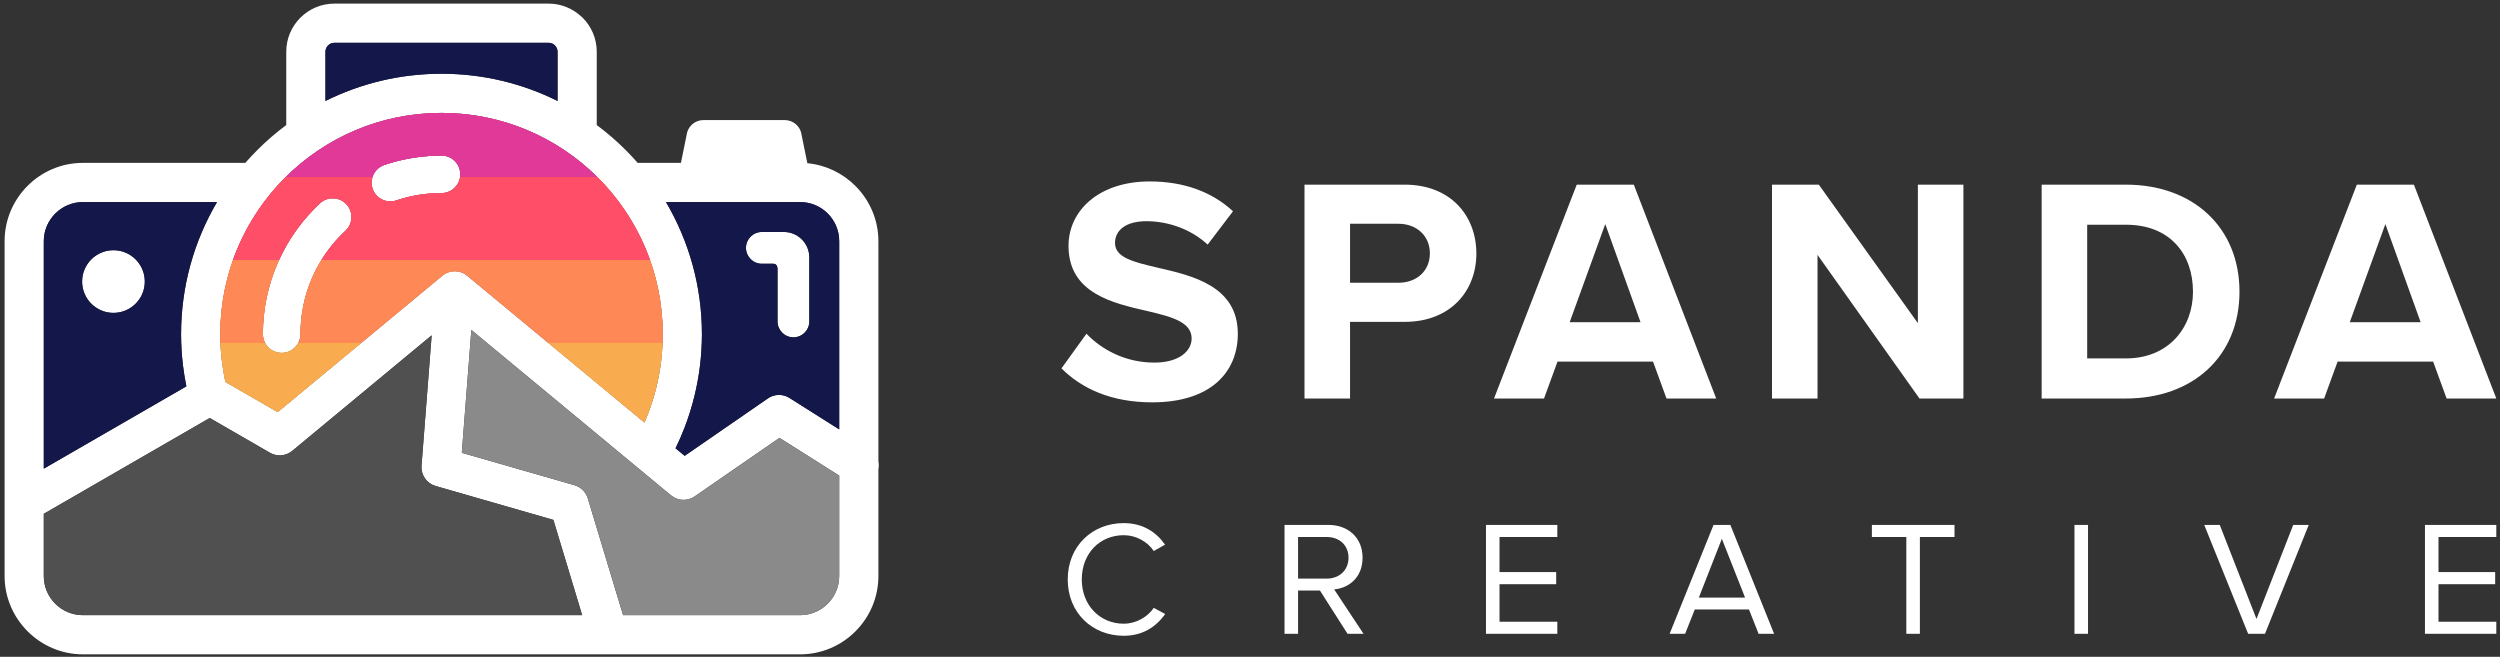
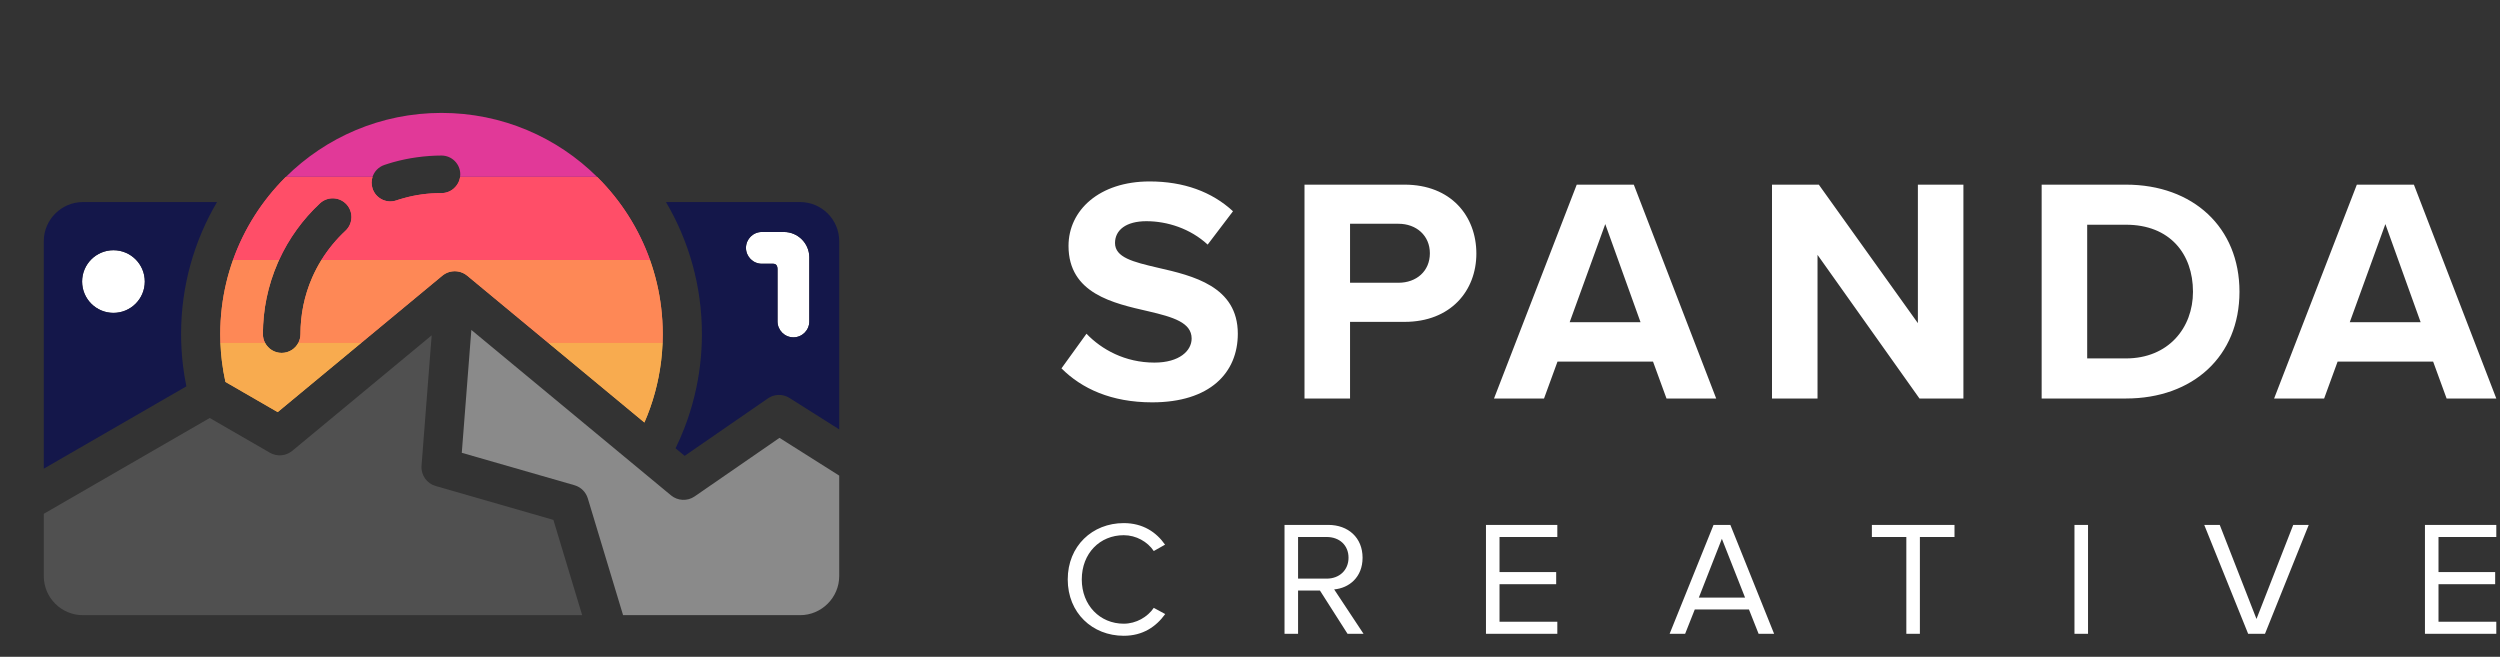
<svg xmlns="http://www.w3.org/2000/svg" fill="none" viewBox="0 0 354 93" height="93" width="354">
  <rect x="0" y="0" width="354" height="93" fill="#333333" stroke="none" />
  <path fill="white" d="M114.598 45.516C114.598 46.759 113.589 47.767 112.347 47.767C111.104 47.767 110.097 46.759 110.097 45.516V38.101C110.097 37.836 110.023 37.628 109.905 37.503C109.812 37.407 109.663 37.348 109.48 37.348H107.88C106.637 37.348 105.629 36.34 105.629 35.098C105.629 33.855 106.637 32.847 107.88 32.847H109.077H109.48H109.491H109.502H109.512H109.523H110.161H110.585H111.008C112.968 32.847 114.573 34.438 114.598 36.392H114.598V36.438V37.441V38.059V38.07V38.08V38.091V38.102V38.923V45.517L114.598 45.516Z" />
-   <path fill="white" d="M62.517 22.026C61.361 22.026 60.206 22.112 59.061 22.269C57.914 22.426 56.777 22.66 55.663 22.972L55.042 23.158L54.427 23.357C53.04 23.821 52.292 25.323 52.756 26.711C53.221 28.099 54.723 28.847 56.111 28.383L56.599 28.225L57.094 28.082C57.969 27.829 58.864 27.647 59.766 27.523C60.677 27.398 61.597 27.344 62.517 27.344C63.984 27.344 65.175 26.153 65.175 24.685C65.175 23.216 63.984 22.026 62.517 22.026V22.026ZM45.307 28.79C42.76 31.158 40.721 34.032 39.332 37.219C37.942 40.408 37.227 43.836 37.227 47.314C37.227 48.782 38.418 49.973 39.886 49.973C41.355 49.973 42.545 48.782 42.545 47.314C42.545 44.568 43.094 41.856 44.191 39.337C45.29 36.816 46.908 34.546 48.921 32.674C49.993 31.678 50.053 29.995 49.056 28.925C48.06 27.854 46.378 27.794 45.307 28.79H45.307Z" clip-rule="evenodd" fill-rule="evenodd" />
  <path fill="white" d="M16.065 44.306C18.517 44.306 20.504 42.318 20.504 39.867C20.504 37.415 18.517 35.428 16.065 35.428C13.614 35.428 11.626 37.415 11.626 39.867C11.626 42.318 13.614 44.306 16.065 44.306Z" />
-   <path fill="white" d="M40.534 17.707V7.32C40.534 5.446 41.298 3.742 42.53 2.511C43.762 1.279 45.464 0.514 47.338 0.514H77.694C79.461 0.514 81.081 1.203 82.3 2.328C82.37 2.385 82.437 2.445 82.502 2.511C83.734 3.743 84.499 5.445 84.499 7.32V17.707C85.948 18.785 87.316 19.966 88.59 21.241C89.178 21.828 89.746 22.437 90.293 23.063H96.42L97.221 19.125C97.361 17.93 98.376 17.003 99.608 17.003H105.366H111.123C112.355 17.003 113.371 17.93 113.51 19.125L114.321 23.111C116.954 23.357 119.332 24.537 121.116 26.317L121.133 26.335C123.137 28.347 124.381 31.112 124.381 34.148V65.312C124.456 65.678 124.458 66.059 124.381 66.431V81.571C124.381 84.623 123.134 87.394 121.127 89.402C119.12 91.409 116.348 92.655 113.296 92.655H11.736C8.697 92.655 5.93 91.409 3.917 89.401L3.899 89.384C1.895 87.372 0.651 84.607 0.651 81.571V34.148C0.651 31.096 1.898 28.324 3.905 26.317C5.912 24.31 8.684 23.063 11.735 23.063H34.739C35.286 22.437 35.854 21.829 36.442 21.241C37.716 19.967 39.084 18.785 40.533 17.707L40.534 17.707ZM6.2 66.363L26.391 54.705C26.188 53.721 26.027 52.737 25.91 51.755C25.733 50.287 25.642 48.804 25.642 47.316C25.642 40.489 27.497 34.096 30.731 28.612H11.736C10.216 28.612 8.832 29.236 7.828 30.24C6.824 31.244 6.2 32.628 6.2 34.148V66.364V66.363ZM31.912 54.075L39.32 58.352L62.595 39.068C62.75 38.934 62.918 38.821 63.093 38.728C63.16 38.694 63.234 38.654 63.303 38.628C63.632 38.486 63.982 38.413 64.331 38.405H64.458C64.807 38.413 65.157 38.486 65.487 38.628C65.555 38.655 65.629 38.694 65.695 38.727C65.871 38.821 66.039 38.934 66.194 39.068L91.254 59.83C91.427 59.435 91.591 59.036 91.748 58.632C92.23 57.386 92.635 56.102 92.956 54.79C93.243 53.615 93.467 52.38 93.621 51.09C93.767 49.866 93.843 48.606 93.843 47.315C93.843 38.664 90.337 30.832 84.668 25.163C79 19.495 71.168 15.988 62.517 15.988C53.866 15.988 46.034 19.495 40.366 25.163C34.697 30.832 31.191 38.664 31.191 47.315C31.191 48.611 31.267 49.876 31.415 51.104C31.538 52.129 31.705 53.12 31.913 54.074L31.912 54.075ZM95.657 63.479L96.948 64.548L108.666 56.461C109.555 55.806 110.791 55.723 111.781 56.347L118.833 60.804V34.148C118.833 32.621 118.213 31.238 117.215 30.24L117.204 30.229C116.207 29.232 114.823 28.612 113.296 28.612H94.302C97.536 34.096 99.391 40.489 99.391 47.316C99.391 48.8 99.3 50.277 99.125 51.74C98.952 53.186 98.685 54.639 98.33 56.09C97.95 57.645 97.472 59.16 96.905 60.627C96.529 61.597 96.112 62.548 95.657 63.479V63.479ZM118.833 67.347L110.374 62.001L98.362 70.292C97.32 71.011 95.957 70.917 95.028 70.147L95.024 70.151L66.743 46.719L65.389 64.117L81.337 68.705C82.279 68.973 82.968 69.697 83.232 70.57L88.228 87.107H113.297C114.817 87.107 116.201 86.484 117.205 85.48C118.209 84.475 118.833 83.091 118.833 81.572V67.347H118.833ZM82.434 87.107L78.36 73.616L61.697 68.823C60.455 68.473 59.588 67.287 59.688 65.95L61.124 47.483L41.373 63.848C40.504 64.563 39.249 64.704 38.219 64.108L29.698 59.187L6.2 72.755V81.572C6.2 83.099 6.82 84.481 7.817 85.479L7.828 85.49C8.826 86.488 10.209 87.107 11.736 87.107H82.434V87.107ZM78.951 14.297V7.32C78.951 6.977 78.808 6.663 78.58 6.434L78.498 6.349C78.284 6.171 78.004 6.063 77.694 6.063H47.338C46.996 6.063 46.682 6.205 46.453 6.434C46.224 6.663 46.082 6.978 46.082 7.321V14.297C51.03 11.829 56.612 10.441 62.516 10.441C68.421 10.441 74.002 11.829 78.95 14.297L78.951 14.297Z" />
  <path fill="#505050" d="M78.36 73.616L61.697 68.822C60.455 68.473 59.588 67.286 59.688 65.949L61.124 47.482L41.373 63.847C40.504 64.562 39.25 64.704 38.219 64.107L29.698 59.187L6.2 72.754V81.572C6.2 83.098 6.82 84.481 7.818 85.479L7.828 85.49C8.826 86.488 10.209 87.107 11.736 87.107H82.434L78.36 73.616V73.616Z" clip-rule="evenodd" fill-rule="evenodd" />
  <path fill="#8A8A8A" d="M81.337 68.705C82.278 68.973 82.968 69.697 83.232 70.569L88.228 87.107H113.297C114.817 87.107 116.201 86.483 117.205 85.479C118.209 84.475 118.833 83.091 118.833 81.572V67.347L110.375 62.001L98.362 70.291C97.32 71.011 95.957 70.916 95.025 70.151L66.743 46.718L65.389 64.117L81.338 68.705H81.337Z" clip-rule="evenodd" fill-rule="evenodd" />
-   <path fill="#14174A" d="M62.516 10.44C68.421 10.44 74.002 11.829 78.951 14.296V7.32C78.951 6.977 78.808 6.663 78.579 6.434L78.498 6.349C78.284 6.171 78.003 6.063 77.694 6.063H47.338C46.995 6.063 46.681 6.205 46.453 6.434C46.224 6.663 46.081 6.977 46.081 7.32V14.297C51.029 11.829 56.611 10.441 62.515 10.441L62.516 10.44Z" clip-rule="evenodd" fill-rule="evenodd" />
  <path fill="#14174A" d="M25.641 47.315C25.641 40.489 27.497 34.095 30.73 28.611H11.736C10.216 28.611 8.833 29.235 7.828 30.24C6.824 31.244 6.2 32.628 6.2 34.147V66.363L26.391 54.706C26.189 53.721 26.028 52.736 25.91 51.755C25.733 50.287 25.641 48.804 25.641 47.316V47.315ZM16.065 44.305C13.614 44.305 11.626 42.318 11.626 39.867C11.626 37.415 13.614 35.428 16.065 35.428C18.517 35.428 20.503 37.415 20.503 39.867C20.503 42.318 18.517 44.305 16.065 44.305Z" clip-rule="evenodd" fill-rule="evenodd" />
  <path fill="#14174A" d="M94.302 28.611C97.536 34.095 99.391 40.489 99.391 47.315C99.391 48.798 99.3 50.276 99.125 51.74C98.952 53.185 98.685 54.639 98.331 56.09C97.95 57.644 97.473 59.159 96.905 60.625C96.529 61.595 96.112 62.547 95.657 63.478L96.948 64.548L108.666 56.461C109.555 55.806 110.791 55.722 111.782 56.347L118.833 60.803V34.148C118.833 32.621 118.213 31.238 117.216 30.24L117.205 30.229C116.207 29.231 114.823 28.611 113.297 28.611H94.302V28.611ZM112.347 47.767C111.104 47.767 110.097 46.758 110.097 45.516V38.1C110.097 37.836 110.023 37.628 109.905 37.503C109.812 37.407 109.663 37.348 109.479 37.348H107.88C106.637 37.348 105.629 36.341 105.629 35.098C105.629 33.855 106.637 32.848 107.88 32.848H109.076H109.48H109.49H109.502H109.512H109.523H110.161H110.584H111.008C112.967 32.848 114.573 34.438 114.598 36.392V36.437V37.44V38.059V38.07V38.08V38.091V38.101V38.923V45.517C114.598 46.76 113.59 47.768 112.347 47.768L112.347 47.767Z" clip-rule="evenodd" fill-rule="evenodd" />
  <path fill="#FE8856" d="M37.227 47.314C37.227 43.836 37.942 40.408 39.332 37.22C39.393 37.081 39.454 36.942 39.518 36.804H32.997C32.234 38.947 31.697 41.198 31.416 43.527C31.267 44.769 31.189 46.033 31.189 47.315C31.189 47.732 31.197 48.146 31.213 48.558H37.535C37.338 48.187 37.227 47.764 37.227 47.314H37.227ZM44.191 39.338C43.094 41.857 42.545 44.569 42.545 47.314C42.545 47.764 42.434 48.187 42.237 48.558H51.141L62.595 39.068C62.75 38.935 62.918 38.821 63.094 38.728C63.16 38.694 63.234 38.655 63.302 38.628C63.632 38.487 63.982 38.413 64.331 38.405H64.458C64.807 38.413 65.157 38.487 65.487 38.628C65.555 38.655 65.629 38.694 65.695 38.728C65.872 38.821 66.04 38.935 66.195 39.068L77.649 48.558H93.819C93.835 48.146 93.843 47.732 93.843 47.315C93.843 46.038 93.767 44.779 93.618 43.542C93.338 41.207 92.8 38.952 92.035 36.804H45.521C45.019 37.614 44.574 38.461 44.191 39.338Z" clip-rule="evenodd" fill-rule="evenodd" />
  <path fill="#F8AB4F" d="M77.649 48.558L91.246 59.824C92.437 57.093 93.25 54.159 93.618 51.089C93.718 50.255 93.786 49.411 93.819 48.558H77.649V48.558ZM51.141 48.558H42.237C41.791 49.4 40.905 49.974 39.886 49.974C38.867 49.974 37.982 49.4 37.536 48.558H31.214C31.247 49.416 31.315 50.266 31.417 51.105C31.538 52.112 31.707 53.104 31.922 54.08L39.32 58.352L51.141 48.558Z" clip-rule="evenodd" fill-rule="evenodd" />
  <path fill="#FF4E68" d="M45.521 36.804H92.035C90.46 32.381 87.92 28.416 84.667 25.163C84.629 25.125 84.591 25.087 84.553 25.05H65.15C64.972 26.345 63.861 27.343 62.517 27.343C61.598 27.343 60.676 27.398 59.766 27.523C58.864 27.646 57.969 27.828 57.094 28.082L56.599 28.225L56.111 28.382C54.722 28.847 53.221 28.099 52.756 26.711C52.569 26.151 52.579 25.572 52.749 25.05H40.48C40.441 25.088 40.403 25.126 40.365 25.163C37.113 28.416 34.572 32.381 32.997 36.804H39.518C40.901 33.782 42.873 31.054 45.307 28.79C46.378 27.794 48.06 27.854 49.056 28.925C50.053 29.996 49.992 31.678 48.921 32.674C47.609 33.895 46.464 35.285 45.521 36.803V36.804Z" clip-rule="evenodd" fill-rule="evenodd" />
  <path fill="#E13998" d="M52.749 25.05C53 24.279 53.6 23.634 54.427 23.356L55.042 23.157L55.663 22.971C56.777 22.659 57.913 22.425 59.061 22.268C60.206 22.112 61.361 22.025 62.517 22.025C63.984 22.025 65.175 23.216 65.175 24.684C65.175 24.808 65.166 24.93 65.15 25.049H84.553C78.894 19.448 71.109 15.988 62.517 15.988C53.923 15.988 46.139 19.447 40.479 25.049H52.749L52.749 25.05Z" clip-rule="evenodd" fill-rule="evenodd" />
  <path fill="#FE8856" d="M37.227 47.314C37.227 43.836 37.942 40.408 39.332 37.22C39.393 37.081 39.454 36.942 39.518 36.804H32.997C32.234 38.947 31.697 41.198 31.416 43.527C31.267 44.769 31.189 46.033 31.189 47.315C31.189 47.732 31.197 48.146 31.213 48.558H37.535C37.338 48.187 37.227 47.764 37.227 47.314H37.227ZM44.191 39.338C43.094 41.857 42.545 44.569 42.545 47.314C42.545 47.764 42.434 48.187 42.237 48.558H51.141L62.595 39.068C62.75 38.935 62.918 38.821 63.094 38.728C63.16 38.694 63.234 38.655 63.302 38.628C63.632 38.487 63.982 38.413 64.331 38.405H64.458C64.807 38.413 65.157 38.487 65.487 38.628C65.555 38.655 65.629 38.694 65.695 38.728C65.872 38.821 66.04 38.935 66.195 39.068L77.649 48.558H93.819C93.835 48.146 93.843 47.732 93.843 47.315C93.843 46.038 93.767 44.779 93.618 43.542C93.338 41.207 92.8 38.952 92.035 36.804H45.521C45.019 37.614 44.574 38.461 44.191 39.338Z" clip-rule="evenodd" fill-rule="evenodd" />
  <path fill="#F8AB4F" d="M77.649 48.558L91.246 59.824C92.437 57.093 93.25 54.159 93.618 51.089C93.718 50.255 93.786 49.411 93.819 48.558H77.649V48.558ZM51.141 48.558H42.237C41.791 49.4 40.905 49.974 39.886 49.974C38.867 49.974 37.982 49.4 37.536 48.558H31.214C31.247 49.416 31.315 50.266 31.417 51.105C31.538 52.112 31.707 53.104 31.922 54.08L39.32 58.352L51.141 48.558Z" clip-rule="evenodd" fill-rule="evenodd" />
  <path fill="#FF4E68" d="M45.521 36.804H92.035C90.46 32.381 87.92 28.416 84.667 25.163C84.629 25.125 84.591 25.087 84.553 25.05H65.15C64.972 26.345 63.861 27.343 62.517 27.343C61.598 27.343 60.676 27.398 59.766 27.523C58.864 27.646 57.969 27.828 57.094 28.082L56.599 28.225L56.111 28.382C54.722 28.847 53.221 28.099 52.756 26.711C52.569 26.151 52.579 25.572 52.749 25.05H40.48C40.441 25.088 40.403 25.126 40.365 25.163C37.113 28.416 34.572 32.381 32.997 36.804H39.518C40.901 33.782 42.873 31.054 45.307 28.79C46.378 27.794 48.06 27.854 49.056 28.925C50.053 29.996 49.992 31.678 48.921 32.674C47.609 33.895 46.464 35.285 45.521 36.803V36.804Z" clip-rule="evenodd" fill-rule="evenodd" />
-   <path fill="#E13998" d="M52.749 25.05C53 24.279 53.6 23.634 54.427 23.356L55.042 23.157L55.663 22.971C56.777 22.659 57.913 22.425 59.061 22.268C60.206 22.112 61.361 22.025 62.517 22.025C63.984 22.025 65.175 23.216 65.175 24.684C65.175 24.808 65.166 24.93 65.15 25.049H84.553C78.894 19.448 71.109 15.988 62.517 15.988C53.923 15.988 46.139 19.447 40.479 25.049H52.749L52.749 25.05Z" clip-rule="evenodd" fill-rule="evenodd" />
  <path fill="white" d="M150.304 52.16C153.164 55.02 157.341 56.972 163.152 56.972C171.324 56.972 175.274 52.796 175.274 47.257C175.274 40.537 168.918 39.039 163.924 37.904C160.428 37.087 157.886 36.452 157.886 34.408C157.886 32.593 159.429 31.322 162.334 31.322C165.286 31.322 168.555 32.366 171.006 34.635L174.592 29.914C171.596 27.145 167.601 25.692 162.788 25.692C155.661 25.692 151.302 29.777 151.302 34.817C151.302 41.581 157.658 42.944 162.607 44.078C166.103 44.895 168.736 45.667 168.736 47.937C168.736 49.663 167.011 51.343 163.469 51.343C159.293 51.343 155.979 49.481 153.845 47.257L150.304 52.16H150.304ZM353.476 89.749V88.038H345.292V82.72H353.315V81.008H345.292V76.038H353.476V74.327H343.373V89.748H353.476V89.749ZM320.721 89.749L326.917 74.327H324.721L319.519 87.645L314.316 74.327H312.12L318.339 89.749H320.721ZM295.664 89.749V74.327H293.745V89.749H295.664ZM271.856 89.749V76.038H276.758V74.327H265.058V76.038H269.937V89.749H271.856ZM247.1 84.616H240.556L243.817 76.292L247.099 84.616H247.1ZM251.215 89.749L245.019 74.327H242.638L236.417 89.749H238.614L239.978 86.304H247.654L249.019 89.749H251.215ZM220.517 89.749V88.038H212.332V82.72H220.355V81.008H212.332V76.038H220.517V74.327H210.413V89.748H220.517V89.749ZM187.854 81.934H183.807V76.038H187.854C189.68 76.038 190.951 77.217 190.951 78.974C190.951 80.708 189.68 81.934 187.854 81.934V81.934ZM193.079 89.749L188.917 83.46C191.021 83.275 192.94 81.749 192.94 78.975C192.94 76.131 190.906 74.327 188.085 74.327H181.888V89.749H183.807V83.622H186.905L190.813 89.749H193.079H193.079ZM159.121 90.026C161.85 90.026 163.699 88.731 164.994 86.951L163.375 86.072C162.497 87.367 160.879 88.315 159.121 88.315C155.745 88.315 153.179 85.702 153.179 82.049C153.179 78.35 155.746 75.784 159.121 75.784C160.879 75.784 162.497 76.708 163.375 78.026L164.971 77.124C163.745 75.368 161.85 74.072 159.121 74.072C154.682 74.072 151.191 77.31 151.191 82.049C151.191 86.79 154.682 90.026 159.121 90.026ZM191.166 56.428V45.577H198.884C205.421 45.577 209.053 41.173 209.053 35.907C209.053 30.595 205.467 26.146 198.884 26.146H184.718V56.428H191.166ZM202.47 35.862C202.47 38.404 200.563 40.038 198.021 40.038H191.166V31.685H198.021C200.563 31.685 202.47 33.364 202.47 35.862ZM243.014 56.428L231.346 26.146H223.265L211.552 56.428H218.634L220.541 51.206H234.07L235.977 56.428H243.014H243.014ZM232.299 45.622H222.266L227.305 31.73L232.299 45.622ZM278.019 56.428V26.146H271.572V45.758L257.544 26.146H250.915V56.428H257.362V36.089L271.799 56.428H278.019ZM301.038 56.428C310.526 56.428 317.11 50.435 317.11 41.309C317.11 32.184 310.527 26.146 301.038 26.146H289.098V56.428H301.038ZM295.545 31.821H301.038C307.258 31.821 310.526 35.953 310.526 41.309C310.526 46.44 307.031 50.752 301.038 50.752H295.545V31.821ZM353.477 56.428L341.808 26.146H333.728L322.014 56.428H329.097L331.004 51.206H344.533L346.44 56.428H353.477H353.477ZM342.762 45.622H332.729L337.768 31.73L342.762 45.622Z" />
</svg>